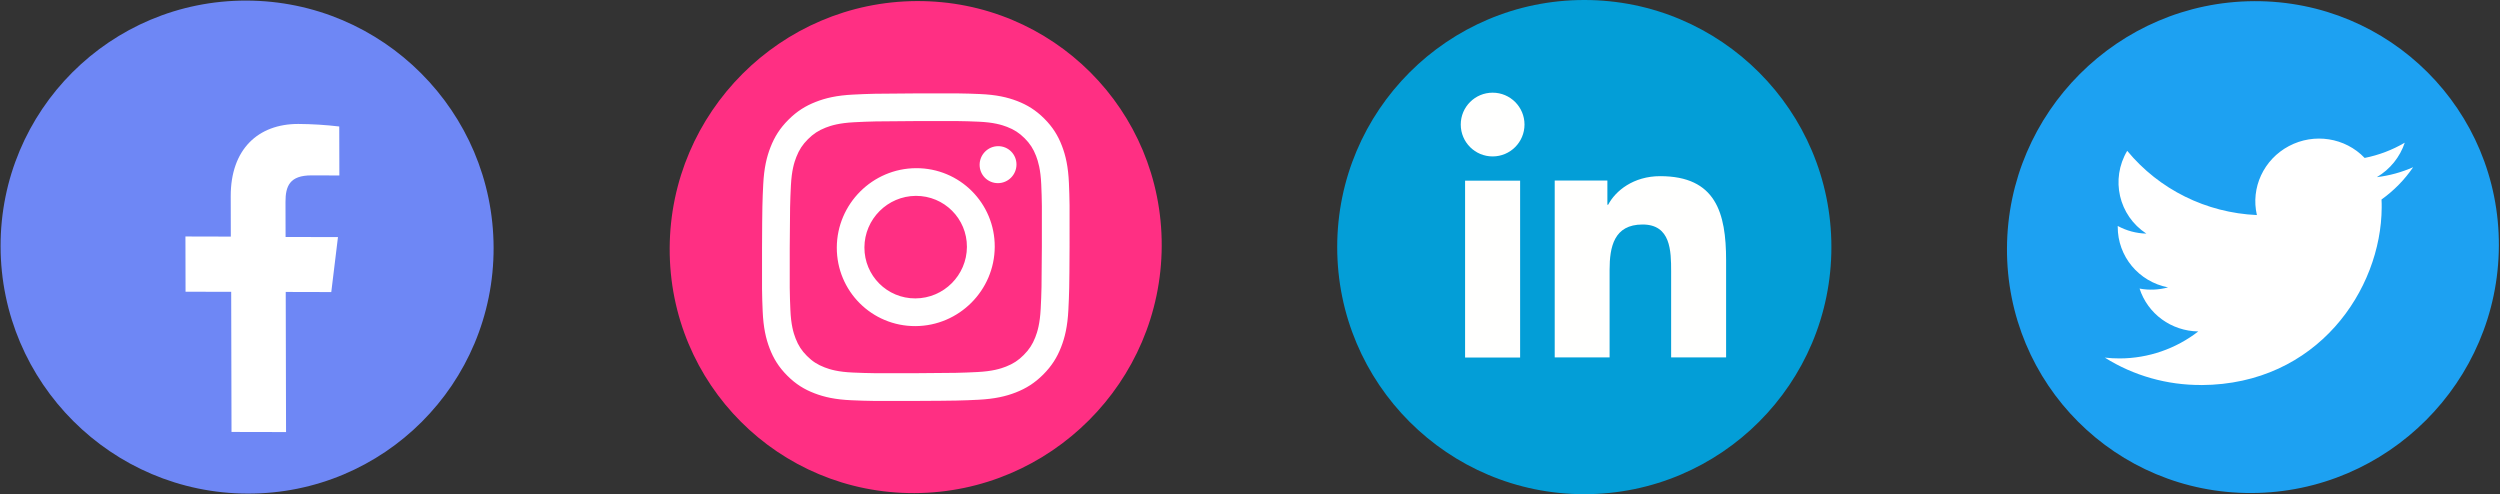
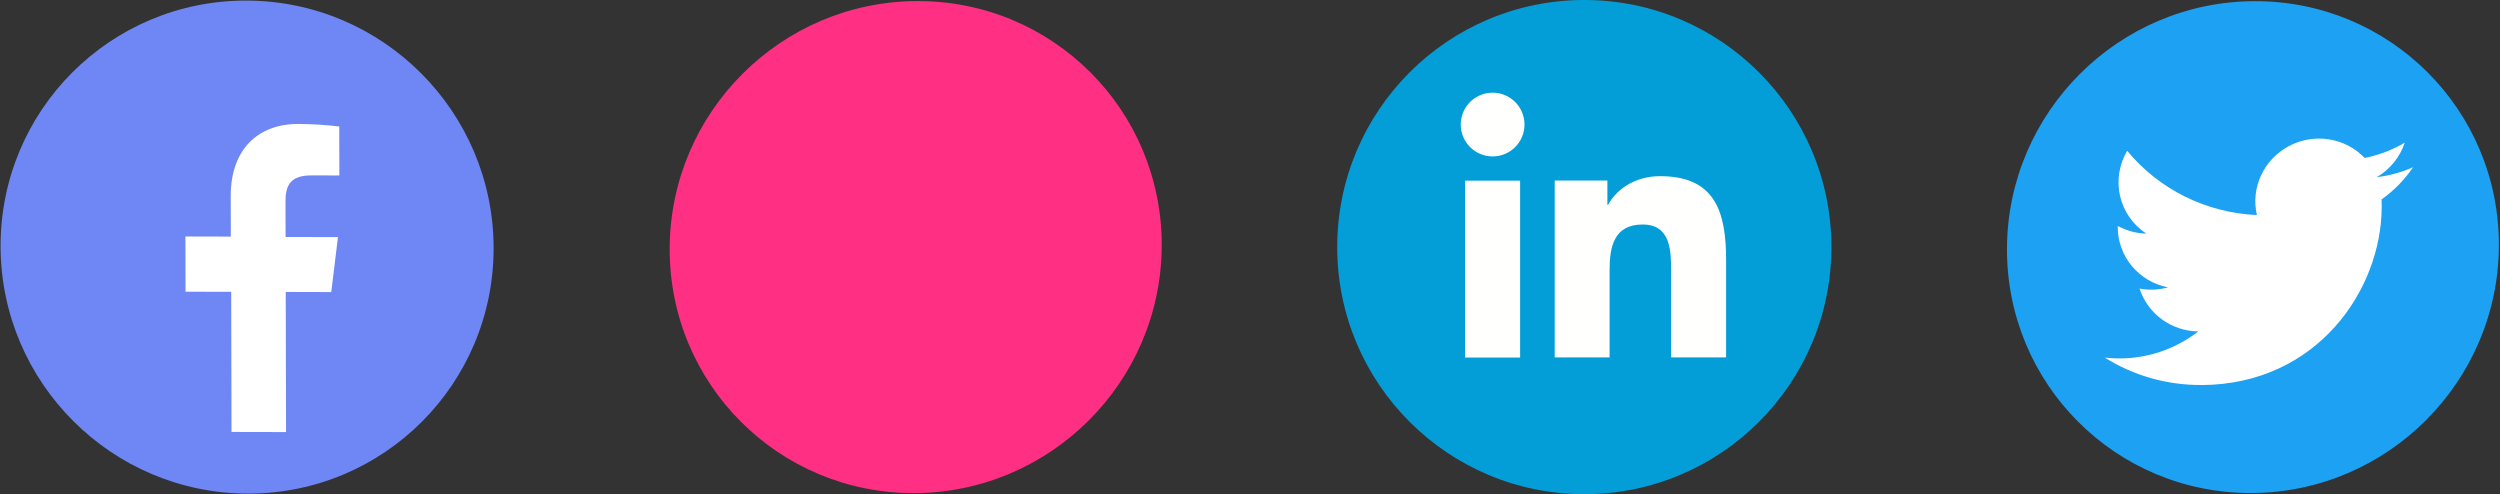
<svg xmlns="http://www.w3.org/2000/svg" width="86" height="17" viewBox="0 0 86 17" fill="none">
  <rect x="0" y="0" width="86" height="17" fill="#333333" stroke="none" />
  <path fill-rule="evenodd" clip-rule="evenodd" d="M8.52 16.98C13.203 16.991 16.991 13.203 16.98 8.52C16.969 3.836 13.164 0.031 8.48 0.02C3.797 0.009 0.009 3.797 0.02 8.48C0.031 13.163 3.837 16.969 8.52 16.98Z" fill="#6E87F5" />
  <path d="M7.964 14.859L7.953 10.039L6.383 10.035L6.379 8.135L7.94 8.139L7.937 6.752C7.933 5.137 8.877 4.261 10.262 4.264C10.732 4.267 11.202 4.296 11.67 4.351L11.674 6.036L10.717 6.033C9.965 6.032 9.82 6.401 9.821 6.947L9.824 8.152L11.626 8.156L11.396 10.047L9.829 10.043L9.84 14.863L7.964 14.859Z" fill="white" />
  <path fill-rule="evenodd" clip-rule="evenodd" d="M31.463 16.963C36.137 16.943 39.943 13.137 39.963 8.463C39.983 3.789 36.211 0.016 31.537 0.037C26.862 0.057 23.057 3.862 23.037 8.536C23.016 13.21 26.789 16.983 31.463 16.963Z" fill="#FF2F83" />
  <mask id="mask0" style="mask-type:alpha" maskUnits="userSpaceOnUse" x="23" y="0" width="17" height="17">
    <path fill-rule="evenodd" clip-rule="evenodd" d="M31.463 16.963C36.137 16.943 39.943 13.137 39.963 8.463C39.983 3.789 36.211 0.016 31.537 0.037C26.862 0.057 23.057 3.862 23.037 8.536C23.016 13.21 26.789 16.983 31.463 16.963Z" fill="white" />
  </mask>
  <g mask="url(#mask0)">
-     <path fill-rule="evenodd" clip-rule="evenodd" d="M31.526 3.213C30.09 3.219 29.91 3.226 29.345 3.254C28.782 3.282 28.397 3.373 28.06 3.506C27.712 3.642 27.416 3.824 27.121 4.12C26.825 4.415 26.643 4.711 26.507 5.059C26.374 5.396 26.283 5.781 26.255 6.344C26.227 6.909 26.22 7.089 26.214 8.525C26.208 9.962 26.213 10.142 26.236 10.706C26.26 11.269 26.347 11.653 26.477 11.989C26.61 12.336 26.79 12.63 27.083 12.923C27.375 13.216 27.67 13.396 28.017 13.529C28.353 13.658 28.737 13.746 29.3 13.769C29.864 13.793 30.044 13.798 31.481 13.792C32.917 13.786 33.097 13.779 33.662 13.751C34.225 13.722 34.61 13.631 34.947 13.499C35.295 13.362 35.591 13.18 35.886 12.885C36.181 12.589 36.364 12.294 36.5 11.945C36.633 11.608 36.724 11.223 36.752 10.66C36.78 10.096 36.787 9.916 36.793 8.479C36.799 7.043 36.794 6.863 36.771 6.299C36.747 5.736 36.66 5.352 36.53 5.016C36.397 4.668 36.217 4.374 35.924 4.081C35.632 3.789 35.337 3.609 34.99 3.475C34.654 3.346 34.27 3.258 33.707 3.235C33.143 3.212 32.963 3.207 31.526 3.213ZM31.523 4.165C32.935 4.159 33.102 4.163 33.66 4.186C34.175 4.208 34.455 4.293 34.641 4.364C34.888 4.459 35.063 4.573 35.248 4.757C35.432 4.942 35.546 5.117 35.641 5.364C35.712 5.55 35.797 5.83 35.819 6.345C35.842 6.903 35.846 7.07 35.84 8.483C35.834 9.895 35.828 10.062 35.8 10.62C35.774 11.136 35.687 11.416 35.614 11.603C35.517 11.85 35.401 12.027 35.215 12.213C35.03 12.399 34.853 12.514 34.606 12.611C34.419 12.684 34.138 12.772 33.623 12.798C33.065 12.825 32.898 12.832 31.485 12.838C30.073 12.844 29.905 12.839 29.348 12.816C28.832 12.795 28.552 12.71 28.366 12.638C28.12 12.543 27.944 12.43 27.76 12.245C27.576 12.061 27.462 11.885 27.367 11.639C27.295 11.453 27.21 11.173 27.189 10.658C27.166 10.1 27.161 9.933 27.167 8.52C27.173 7.108 27.18 6.941 27.207 6.383C27.233 5.867 27.32 5.586 27.394 5.4C27.491 5.152 27.606 4.976 27.792 4.79C27.978 4.604 28.155 4.488 28.402 4.391C28.589 4.318 28.869 4.231 29.385 4.205C29.943 4.177 30.11 4.171 31.523 4.165ZM28.786 8.513C28.793 7.013 30.014 5.792 31.514 5.785C33.014 5.779 34.225 6.99 34.219 8.49C34.212 9.99 32.991 11.211 31.491 11.218C29.991 11.224 28.78 10.014 28.786 8.513ZM31.491 10.265C30.517 10.27 29.732 9.483 29.736 8.51C29.74 7.536 30.533 6.743 31.506 6.738C32.48 6.734 33.266 7.52 33.262 8.494C33.257 9.468 32.465 10.261 31.491 10.265ZM34.33 6.3C34.68 6.299 34.965 6.013 34.967 5.661C34.969 5.31 34.686 5.026 34.336 5.028C33.986 5.03 33.701 5.316 33.699 5.667C33.697 6.019 33.98 6.302 34.33 6.3Z" fill="white" />
-   </g>
+     </g>
  <path fill-rule="evenodd" clip-rule="evenodd" d="M77.461 16.96C82.133 16.939 85.939 13.133 85.961 8.46C85.983 3.788 82.212 0.018 77.54 0.04C72.867 0.062 69.062 3.867 69.04 8.54C69.018 13.212 72.788 16.982 77.461 16.96Z" fill="#1DA1F2" />
  <mask id="mask1" style="mask-type:alpha" maskUnits="userSpaceOnUse" x="69" y="0" width="17" height="17">
    <path fill-rule="evenodd" clip-rule="evenodd" d="M77.461 16.96C82.133 16.939 85.939 13.133 85.961 8.46C85.983 3.788 82.212 0.018 77.54 0.04C72.867 0.062 69.062 3.867 69.04 8.54C69.018 13.212 72.788 16.982 77.461 16.96Z" fill="white" />
  </mask>
  <g mask="url(#mask1)">
    <path d="M75.728 13.246C79.718 13.227 81.916 9.962 81.93 7.139C81.93 7.046 81.93 6.954 81.924 6.863C82.35 6.558 82.719 6.182 83.012 5.752C82.615 5.927 82.195 6.042 81.764 6.094C82.219 5.825 82.559 5.403 82.724 4.908C82.297 5.159 81.83 5.336 81.344 5.433C80.674 4.732 79.606 4.565 78.739 5.025C77.871 5.485 77.419 6.458 77.637 7.398C75.893 7.321 74.271 6.517 73.176 5.188C72.595 6.166 72.883 7.414 73.834 8.036C73.489 8.028 73.151 7.937 72.85 7.773C72.85 7.782 72.85 7.791 72.85 7.8C72.846 8.817 73.57 9.69 74.581 9.886C74.261 9.973 73.926 9.988 73.601 9.927C73.882 10.796 74.693 11.389 75.621 11.401C74.85 11.999 73.9 12.327 72.923 12.33C72.75 12.331 72.578 12.321 72.406 12.302C73.395 12.924 74.549 13.251 75.728 13.244" fill="white" />
  </g>
  <path fill-rule="evenodd" clip-rule="evenodd" d="M54.5 17C59.194 17 63 13.194 63 8.5C63 3.806 59.194 0 54.5 0C49.806 0 46 3.806 46 8.5C46 13.194 49.806 17 54.5 17Z" fill="#039ED7" />
  <mask id="mask2" style="mask-type:alpha" maskUnits="userSpaceOnUse" x="46" y="0" width="17" height="17">
    <path fill-rule="evenodd" clip-rule="evenodd" d="M54.5 17C59.194 17 63 13.194 63 8.5C63 3.806 59.194 0 54.5 0C49.806 0 46 3.806 46 8.5C46 13.194 49.806 17 54.5 17Z" fill="white" />
  </mask>
  <g mask="url(#mask2)">
    <path fill-rule="evenodd" clip-rule="evenodd" d="M59.378 12.295H57.487V9.336C57.487 8.63 57.475 7.723 56.505 7.723C55.521 7.723 55.37 8.492 55.37 9.286V12.295H53.482V6.21H55.294V7.042H55.321C55.573 6.564 56.19 6.06 57.109 6.06C59.025 6.06 59.378 7.319 59.378 8.958V12.295ZM51.347 5.381C50.74 5.381 50.25 4.89 50.25 4.284C50.25 3.679 50.74 3.188 51.347 3.188C51.952 3.188 52.443 3.679 52.443 4.284C52.443 4.89 51.952 5.381 51.347 5.381ZM50.399 12.299H52.292V6.214H50.399V12.299Z" fill="#FFFFFE" />
  </g>
</svg>